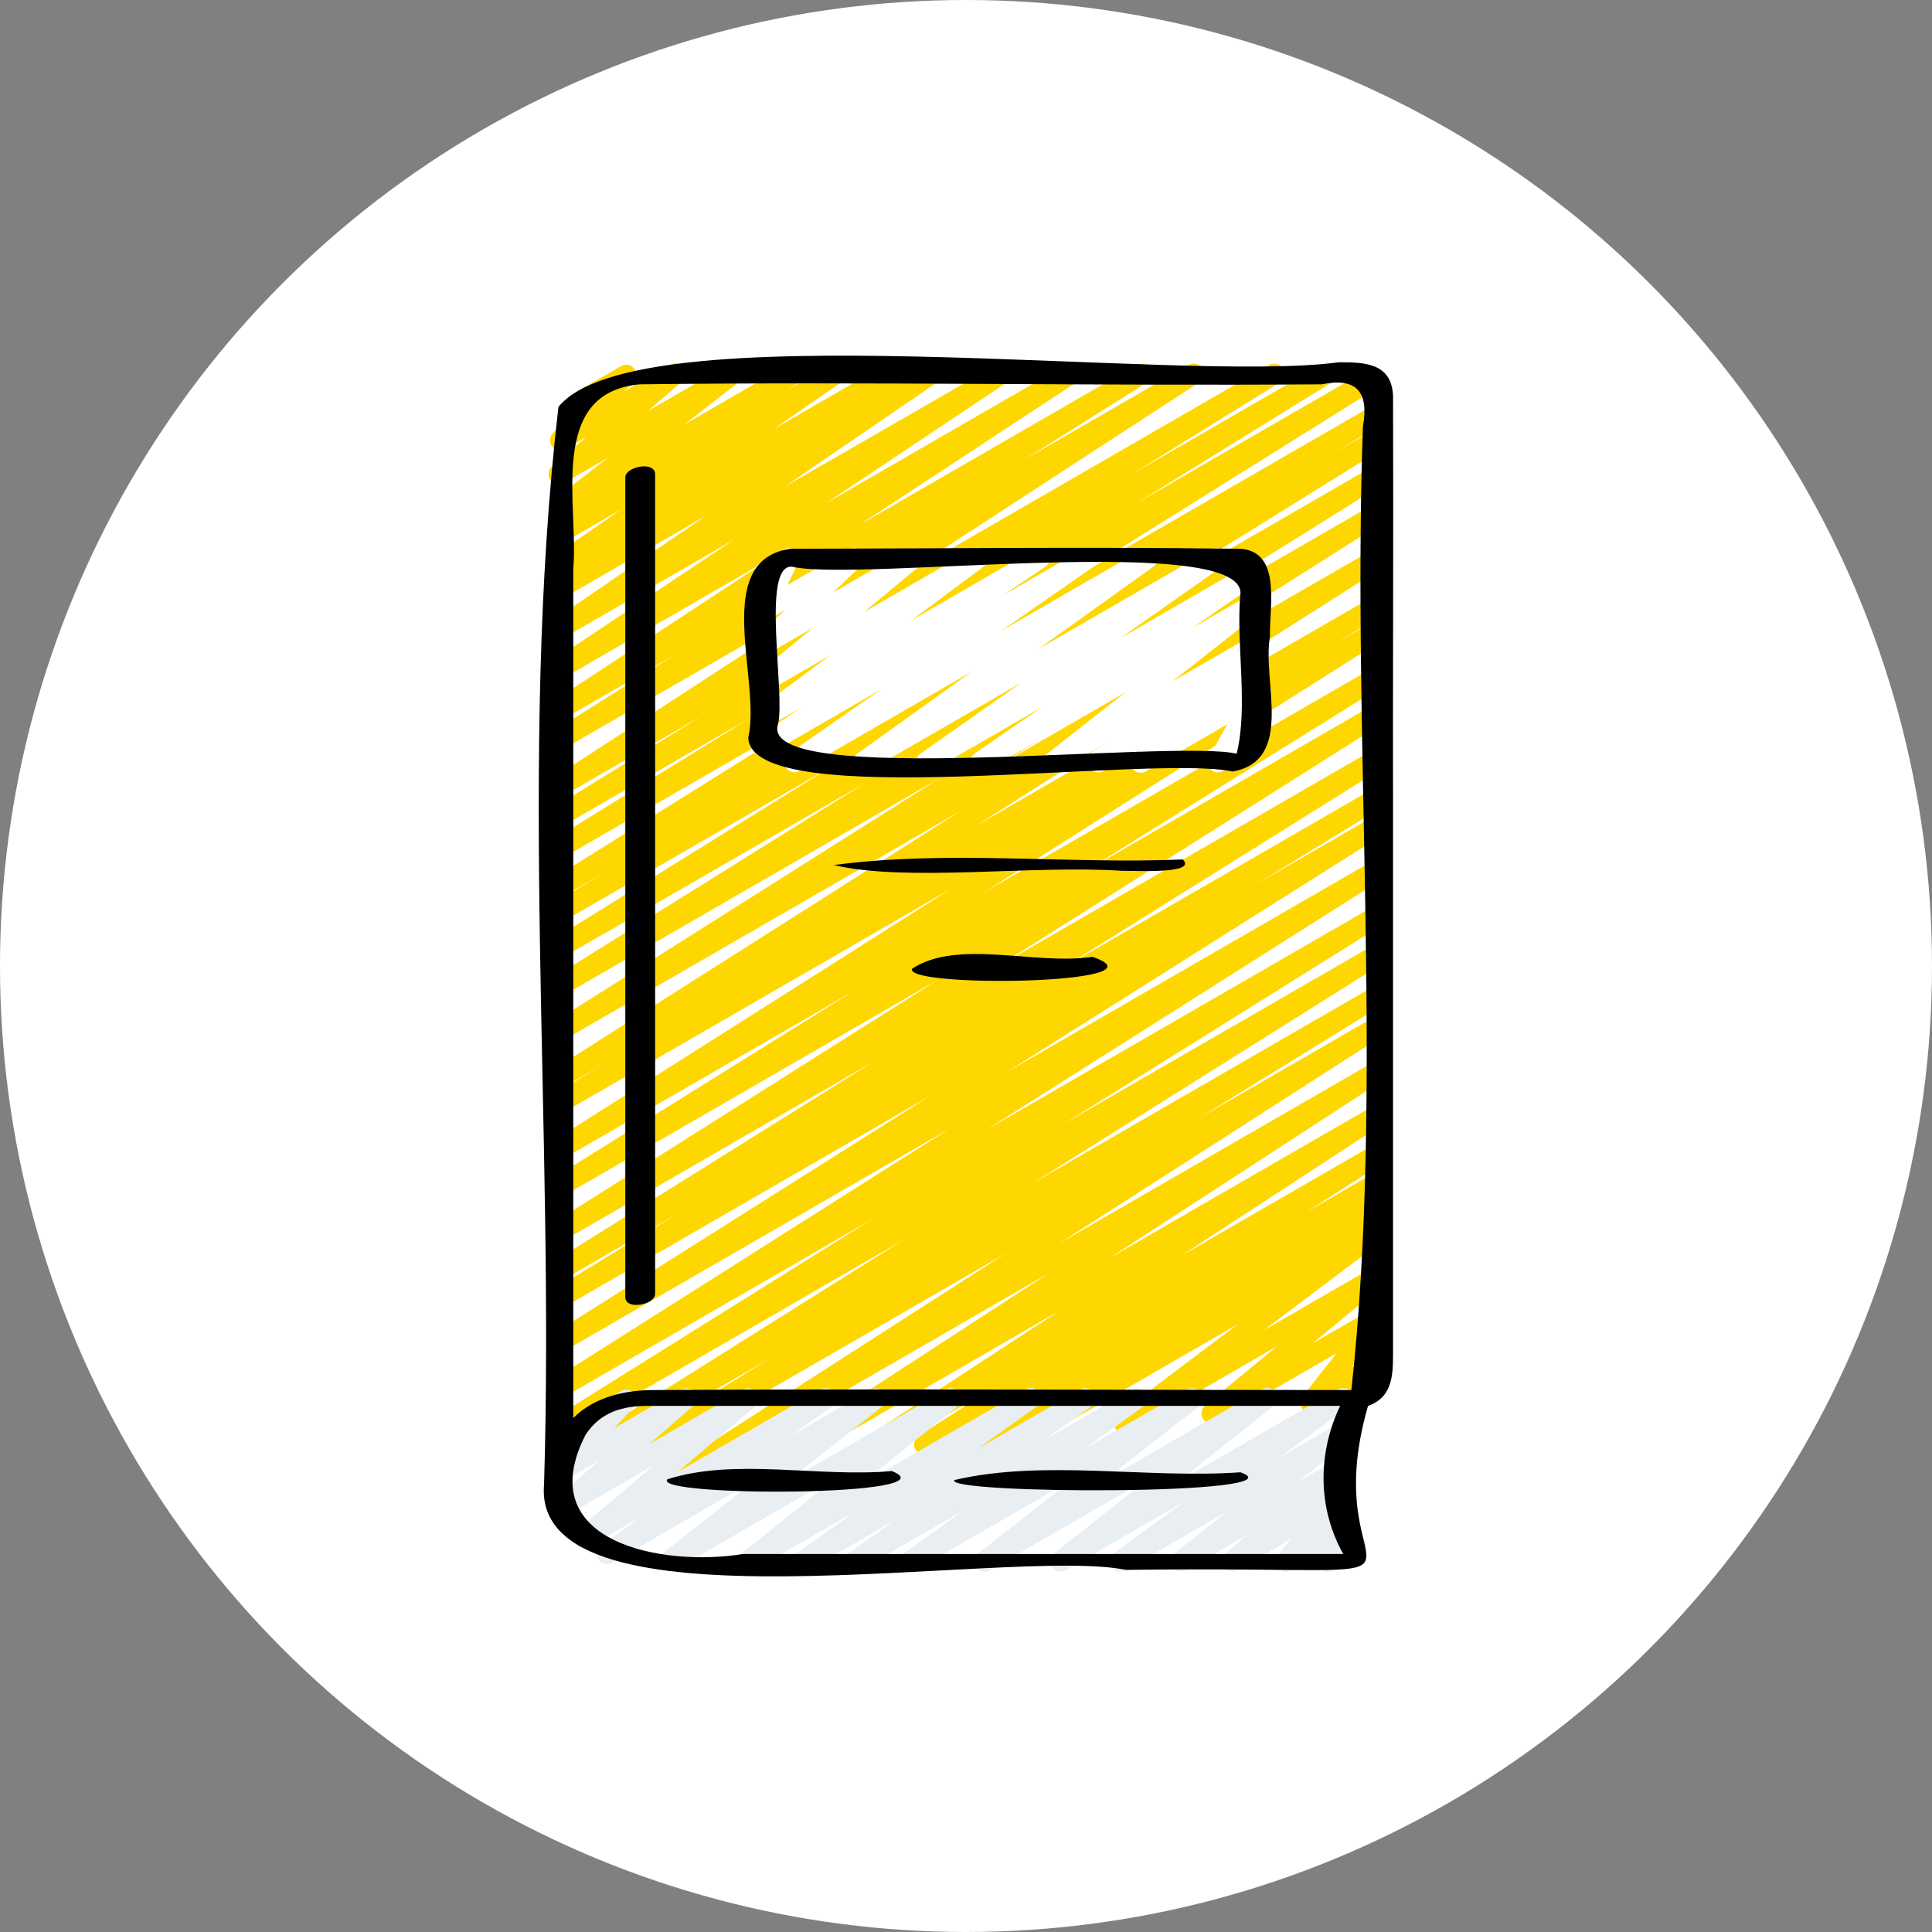
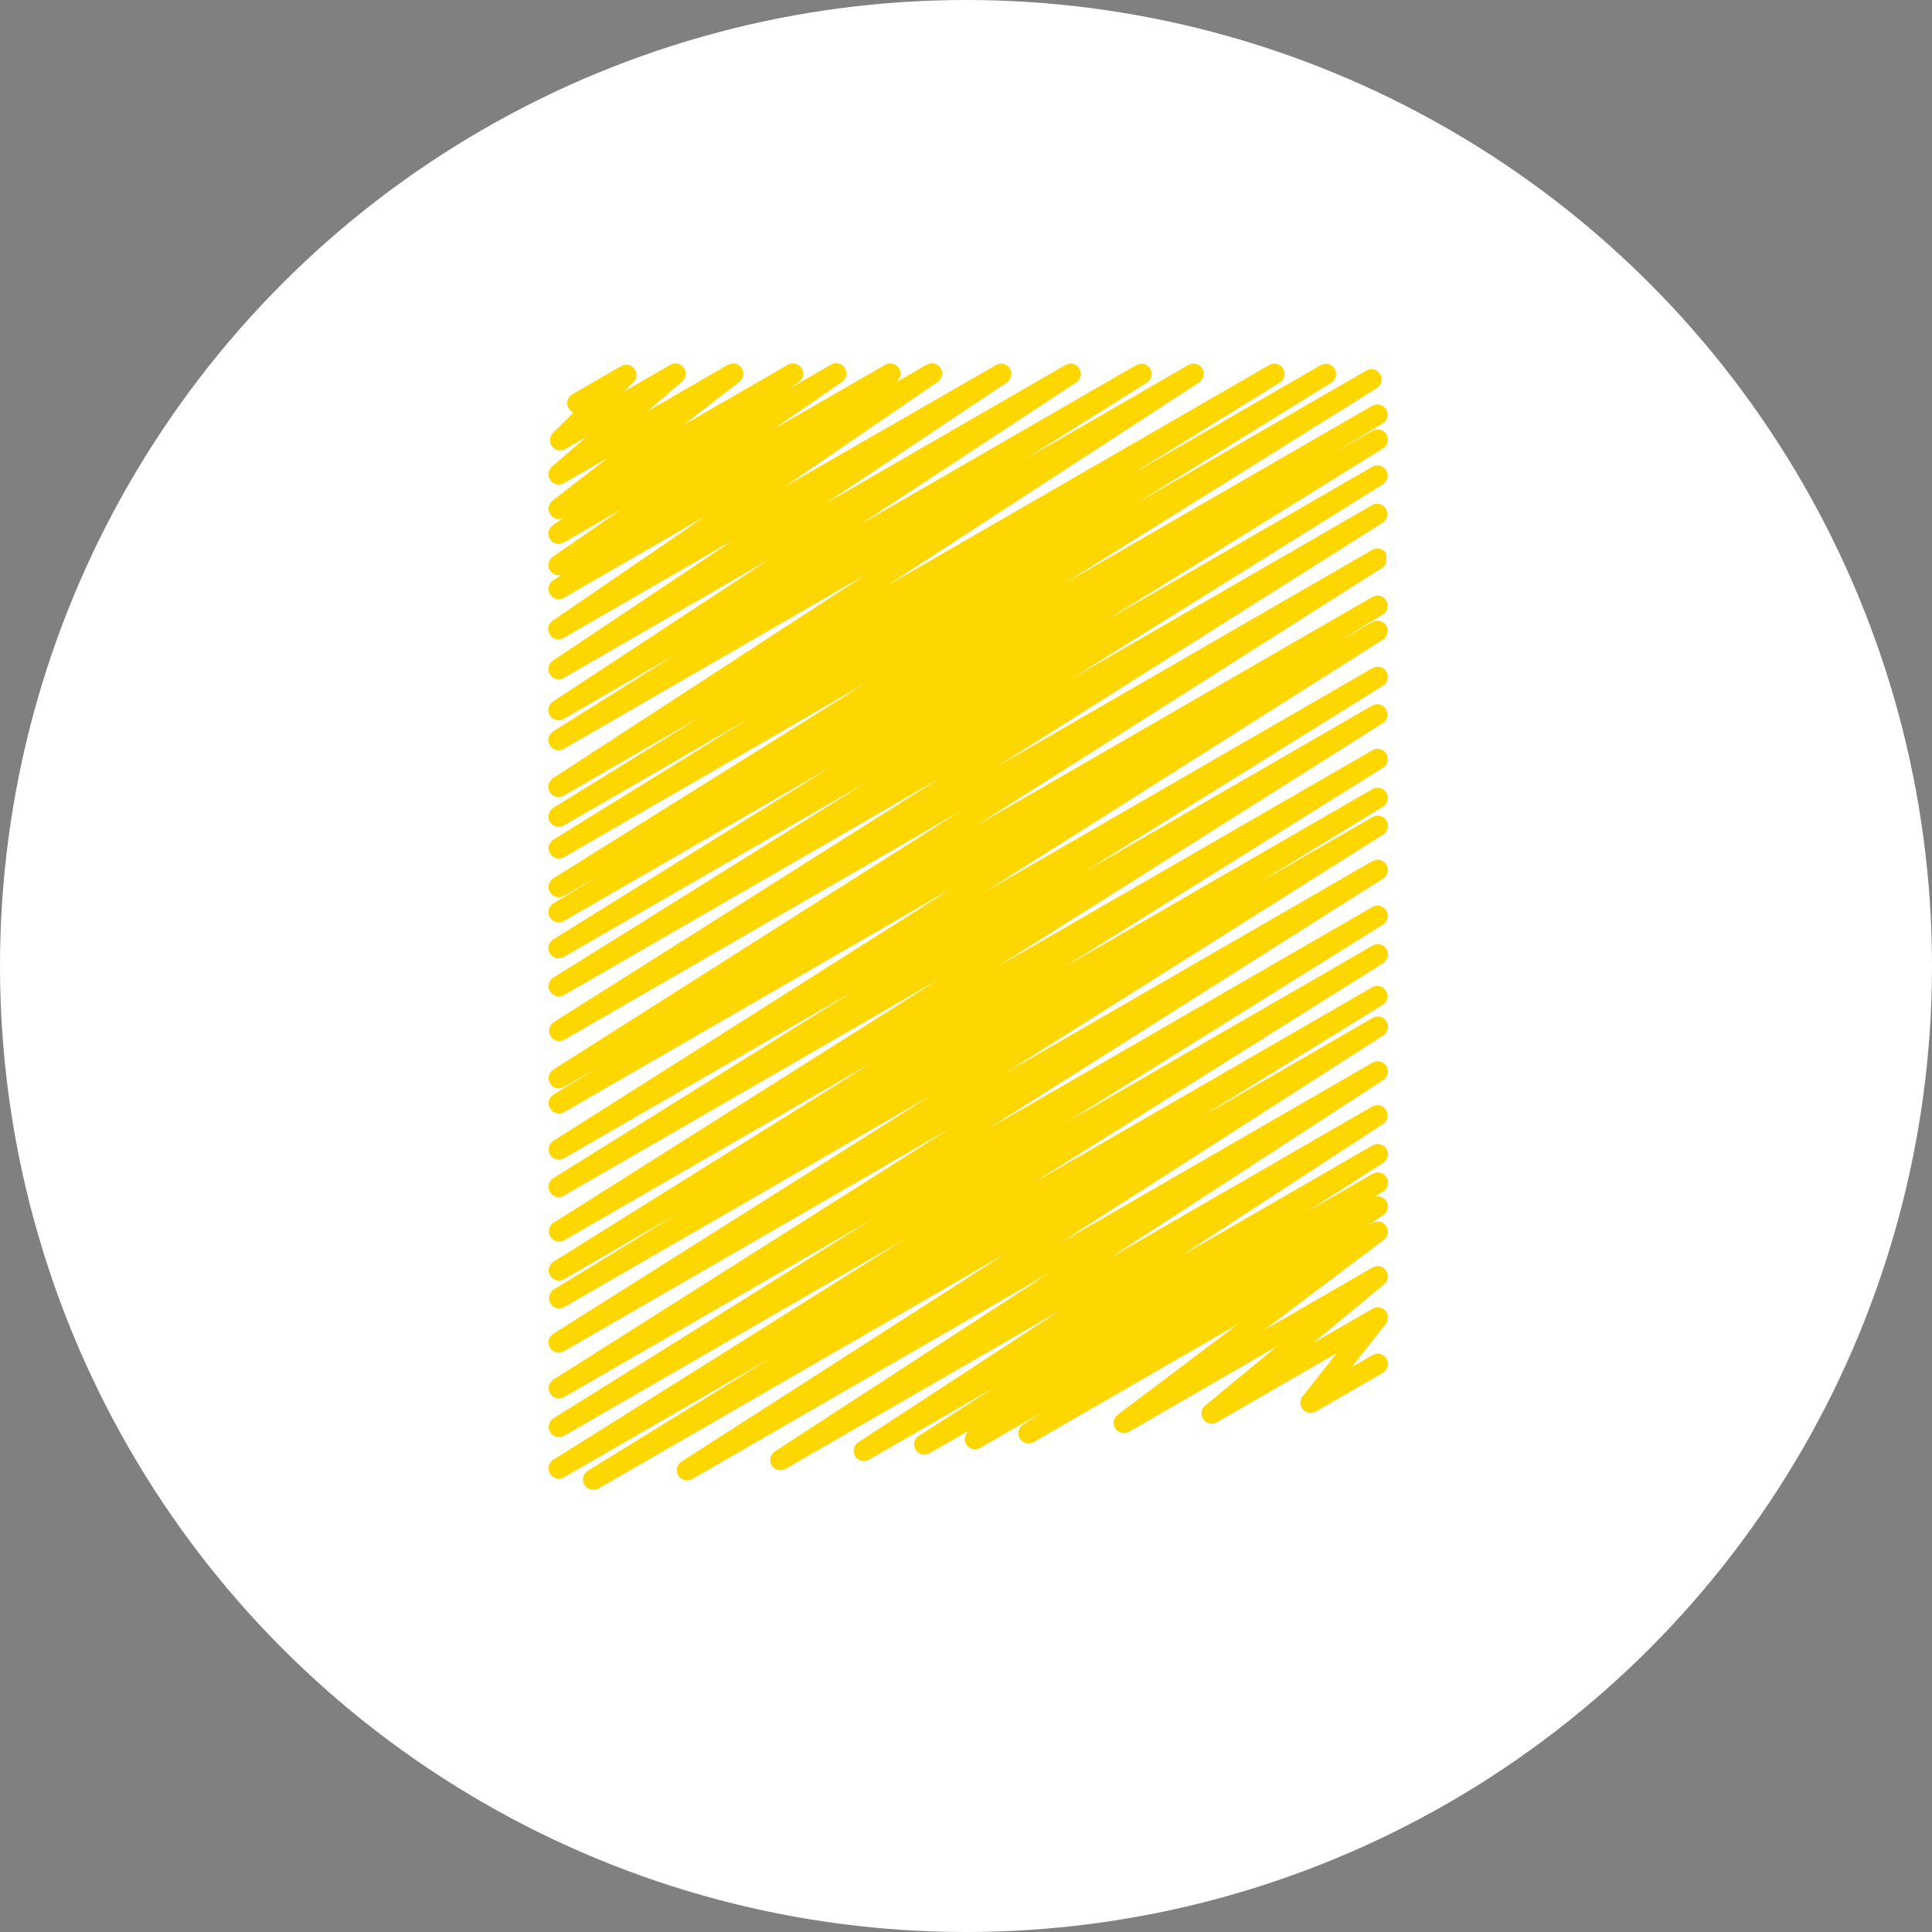
<svg xmlns="http://www.w3.org/2000/svg" width="80" height="80" viewBox="0 0 80 80" fill="none">
  <rect x="0" y="0" width="80" height="80" fill="#808080" stroke="none" />
  <circle cx="40" cy="40" r="40" fill="white" />
-   <path d="M24.566 61.685C24.473 61.685 24.383 61.655 24.309 61.599C24.235 61.544 24.182 61.466 24.156 61.377C24.131 61.288 24.136 61.193 24.169 61.107C24.203 61.02 24.264 60.948 24.342 60.899L31.955 56.205L23.356 61.169C23.26 61.227 23.144 61.245 23.035 61.217C22.926 61.19 22.832 61.121 22.774 61.024C22.716 60.928 22.698 60.812 22.725 60.703C22.753 60.594 22.822 60.5 22.918 60.442L37.448 51.318L23.356 59.454C23.26 59.51 23.146 59.525 23.038 59.497C22.93 59.469 22.838 59.4 22.781 59.305C22.723 59.21 22.706 59.096 22.732 58.987C22.758 58.879 22.825 58.786 22.919 58.727L36.107 50.489L23.356 57.85C23.26 57.906 23.146 57.922 23.038 57.895C22.93 57.867 22.838 57.798 22.781 57.703C22.724 57.607 22.706 57.494 22.731 57.386C22.756 57.277 22.823 57.184 22.917 57.124L39.34 46.722L23.356 55.949C23.26 56.008 23.144 56.025 23.035 55.998C22.926 55.971 22.832 55.902 22.774 55.806C22.715 55.709 22.698 55.594 22.725 55.484C22.752 55.375 22.821 55.281 22.918 55.223L38.567 45.346L23.355 54.129C23.259 54.179 23.147 54.19 23.043 54.161C22.939 54.131 22.849 54.062 22.794 53.969C22.738 53.876 22.721 53.765 22.745 53.659C22.768 53.553 22.832 53.46 22.922 53.399L28.152 50.2L23.355 52.97C23.259 53.025 23.145 53.041 23.037 53.013C22.93 52.985 22.837 52.916 22.78 52.821C22.723 52.726 22.705 52.612 22.731 52.503C22.757 52.395 22.824 52.302 22.918 52.243L36.17 43.962L23.355 51.361C23.259 51.412 23.147 51.425 23.042 51.396C22.937 51.367 22.847 51.299 22.791 51.206C22.734 51.113 22.716 51.002 22.739 50.895C22.762 50.789 22.825 50.696 22.915 50.635L38.884 40.542L23.354 49.508C23.257 49.566 23.142 49.583 23.032 49.556C22.923 49.528 22.829 49.459 22.771 49.362C22.713 49.266 22.696 49.15 22.723 49.041C22.751 48.931 22.82 48.837 22.917 48.779L35.304 41.063L23.354 47.963C23.258 48.018 23.144 48.033 23.037 48.005C22.93 47.978 22.838 47.909 22.78 47.815C22.723 47.72 22.705 47.607 22.73 47.499C22.755 47.391 22.821 47.297 22.914 47.238L39.42 36.778L23.353 46.054C23.256 46.109 23.142 46.124 23.034 46.095C22.927 46.067 22.835 45.997 22.778 45.902C22.721 45.806 22.704 45.692 22.731 45.584C22.757 45.476 22.825 45.382 22.92 45.324L24.884 44.129L23.352 45.014C23.256 45.068 23.142 45.084 23.035 45.056C22.928 45.028 22.836 44.96 22.779 44.865C22.721 44.77 22.703 44.657 22.728 44.549C22.753 44.441 22.819 44.348 22.912 44.288L39.795 33.568L23.352 43.062C23.256 43.109 23.146 43.119 23.044 43.089C22.941 43.059 22.853 42.992 22.798 42.901C22.743 42.809 22.724 42.7 22.745 42.596C22.766 42.491 22.826 42.398 22.912 42.335L38.914 32.221L23.351 41.206C23.255 41.261 23.14 41.277 23.033 41.249C22.925 41.221 22.833 41.152 22.776 41.057C22.718 40.962 22.701 40.847 22.727 40.739C22.753 40.631 22.82 40.538 22.914 40.479L35.842 32.41L23.35 39.621C23.254 39.679 23.138 39.696 23.029 39.669C22.92 39.642 22.826 39.572 22.768 39.475C22.71 39.379 22.693 39.263 22.721 39.154C22.748 39.045 22.818 38.951 22.914 38.893L34.436 31.735L23.35 38.136C23.253 38.194 23.138 38.21 23.029 38.183C22.92 38.155 22.826 38.085 22.769 37.988C22.712 37.891 22.695 37.776 22.723 37.666C22.751 37.557 22.821 37.464 22.918 37.407L24.907 36.197L23.35 37.095C23.254 37.151 23.14 37.166 23.032 37.138C22.924 37.111 22.832 37.041 22.775 36.946C22.717 36.851 22.7 36.737 22.726 36.629C22.752 36.521 22.819 36.427 22.913 36.368L35.938 28.229L23.35 35.496C23.254 35.55 23.14 35.564 23.033 35.536C22.926 35.508 22.835 35.439 22.778 35.344C22.721 35.249 22.704 35.135 22.729 35.028C22.755 34.92 22.822 34.827 22.915 34.767L31.046 29.735L23.35 34.178C23.254 34.236 23.138 34.253 23.029 34.225C22.92 34.198 22.826 34.128 22.768 34.032C22.71 33.935 22.693 33.82 22.721 33.711C22.748 33.601 22.818 33.508 22.914 33.45L29.082 29.631L23.35 32.94C23.254 32.998 23.139 33.017 23.03 32.991C22.92 32.965 22.826 32.896 22.767 32.8C22.708 32.704 22.69 32.589 22.716 32.479C22.742 32.37 22.811 32.276 22.907 32.217L35.87 23.778L23.349 31.006C23.302 31.035 23.249 31.055 23.194 31.063C23.139 31.071 23.082 31.069 23.028 31.055C22.974 31.042 22.923 31.018 22.878 30.985C22.834 30.952 22.796 30.91 22.767 30.863C22.738 30.815 22.719 30.762 22.711 30.707C22.702 30.652 22.705 30.596 22.718 30.542C22.732 30.488 22.755 30.437 22.788 30.392C22.822 30.347 22.863 30.309 22.911 30.28L27.986 27.089L23.349 29.765C23.253 29.822 23.139 29.84 23.03 29.813C22.922 29.787 22.828 29.719 22.77 29.624C22.711 29.529 22.692 29.415 22.717 29.306C22.742 29.197 22.809 29.103 22.903 29.043L31.859 23.155L23.349 28.069C23.253 28.125 23.139 28.142 23.031 28.116C22.924 28.09 22.83 28.022 22.772 27.928C22.713 27.834 22.694 27.72 22.718 27.612C22.742 27.503 22.808 27.409 22.901 27.348L30.406 22.335L23.349 26.41C23.302 26.439 23.249 26.459 23.194 26.469C23.139 26.478 23.083 26.477 23.029 26.464C22.975 26.452 22.923 26.429 22.878 26.397C22.833 26.365 22.794 26.324 22.764 26.277C22.735 26.23 22.715 26.177 22.705 26.122C22.696 26.068 22.697 26.012 22.71 25.957C22.722 25.903 22.745 25.852 22.777 25.806C22.809 25.761 22.85 25.722 22.897 25.693L29.212 21.368L23.349 24.753C23.253 24.809 23.139 24.825 23.032 24.798C22.924 24.771 22.832 24.703 22.774 24.608C22.716 24.514 22.697 24.401 22.721 24.293C22.746 24.185 22.812 24.09 22.905 24.03L23.249 23.805C23.153 23.832 23.05 23.824 22.959 23.782C22.868 23.74 22.794 23.667 22.752 23.576C22.709 23.485 22.7 23.383 22.727 23.286C22.753 23.189 22.812 23.105 22.895 23.048L25.741 21.081L23.348 22.463C23.253 22.518 23.14 22.534 23.033 22.508C22.927 22.482 22.834 22.415 22.776 22.322C22.717 22.229 22.697 22.117 22.72 22.009C22.742 21.901 22.805 21.807 22.896 21.745L23.339 21.443C23.246 21.492 23.137 21.505 23.035 21.478C22.933 21.452 22.844 21.388 22.786 21.3C22.728 21.211 22.705 21.105 22.721 21C22.738 20.896 22.793 20.801 22.875 20.735L25.172 18.954L23.348 20.007C23.256 20.06 23.148 20.076 23.045 20.054C22.942 20.031 22.851 19.971 22.79 19.885C22.729 19.799 22.702 19.693 22.715 19.588C22.728 19.483 22.779 19.387 22.859 19.318L24.284 18.09L23.409 18.595C23.32 18.646 23.215 18.663 23.114 18.642C23.014 18.622 22.924 18.565 22.862 18.484C22.799 18.402 22.769 18.3 22.776 18.198C22.782 18.096 22.826 17.999 22.899 17.926L23.753 17.082C23.68 17.052 23.616 17.002 23.569 16.938C23.523 16.873 23.495 16.797 23.49 16.718C23.485 16.639 23.502 16.559 23.54 16.489C23.578 16.419 23.634 16.362 23.703 16.323L25.72 15.158C25.809 15.107 25.913 15.091 26.014 15.111C26.115 15.132 26.205 15.188 26.267 15.27C26.329 15.351 26.36 15.453 26.353 15.555C26.346 15.658 26.302 15.754 26.23 15.827L25.84 16.212L27.76 15.104C27.851 15.051 27.959 15.034 28.062 15.057C28.165 15.08 28.256 15.14 28.317 15.226C28.379 15.312 28.405 15.418 28.393 15.523C28.38 15.628 28.328 15.724 28.248 15.793L26.823 17.022L30.145 15.104C30.238 15.05 30.348 15.033 30.453 15.057C30.558 15.081 30.649 15.144 30.709 15.234C30.833 15.42 30.794 15.67 30.618 15.806L28.32 17.588L32.623 15.104C32.718 15.049 32.831 15.033 32.938 15.059C33.044 15.085 33.137 15.152 33.195 15.245C33.254 15.338 33.274 15.45 33.251 15.558C33.229 15.665 33.165 15.76 33.074 15.822L32.636 16.121L34.397 15.105C34.492 15.045 34.607 15.025 34.717 15.049C34.827 15.074 34.922 15.141 34.982 15.236C35.042 15.331 35.062 15.446 35.037 15.556C35.013 15.665 34.946 15.761 34.85 15.821L32.003 17.788L36.652 15.105C36.748 15.049 36.862 15.033 36.969 15.06C37.076 15.087 37.169 15.155 37.227 15.249C37.285 15.344 37.304 15.457 37.279 15.565C37.255 15.673 37.189 15.768 37.096 15.828L36.973 15.908L38.364 15.106C38.411 15.076 38.463 15.056 38.518 15.046C38.573 15.037 38.629 15.039 38.683 15.051C38.738 15.063 38.789 15.086 38.834 15.118C38.88 15.15 38.918 15.191 38.948 15.238C38.978 15.286 38.998 15.338 39.007 15.393C39.016 15.448 39.015 15.504 39.002 15.558C38.99 15.612 38.967 15.664 38.935 15.709C38.903 15.754 38.862 15.793 38.815 15.823L32.499 20.147L41.24 15.117C41.335 15.06 41.449 15.043 41.557 15.069C41.665 15.095 41.758 15.163 41.816 15.257C41.875 15.352 41.895 15.465 41.87 15.573C41.846 15.682 41.781 15.777 41.688 15.837L34.184 20.85L44.112 15.117C44.208 15.059 44.322 15.042 44.431 15.068C44.539 15.095 44.633 15.163 44.691 15.258C44.75 15.353 44.769 15.467 44.743 15.576C44.718 15.684 44.652 15.779 44.558 15.839L35.6 21.727L47.051 15.117C47.147 15.06 47.261 15.044 47.369 15.072C47.477 15.1 47.569 15.169 47.626 15.265C47.684 15.36 47.702 15.474 47.676 15.582C47.651 15.69 47.584 15.784 47.489 15.843L42.413 19.035L49.2 15.117C49.296 15.059 49.411 15.04 49.521 15.066C49.63 15.093 49.725 15.161 49.784 15.257C49.843 15.353 49.861 15.468 49.835 15.578C49.809 15.687 49.74 15.782 49.644 15.841L36.678 24.281L52.55 15.117C52.597 15.088 52.65 15.069 52.706 15.061C52.761 15.053 52.817 15.056 52.871 15.069C52.925 15.083 52.976 15.107 53.021 15.14C53.065 15.173 53.103 15.215 53.132 15.263C53.16 15.31 53.179 15.363 53.188 15.418C53.196 15.474 53.193 15.53 53.179 15.584C53.166 15.638 53.142 15.689 53.108 15.733C53.075 15.778 53.034 15.816 52.986 15.845L46.828 19.657L54.691 15.117C54.788 15.062 54.902 15.048 55.009 15.076C55.115 15.105 55.207 15.174 55.264 15.268C55.321 15.364 55.338 15.477 55.312 15.585C55.287 15.692 55.22 15.786 55.127 15.845L47.008 20.869L56.568 15.349C56.615 15.32 56.668 15.301 56.724 15.293C56.779 15.285 56.835 15.288 56.889 15.301C56.943 15.315 56.994 15.339 57.039 15.372C57.083 15.405 57.121 15.447 57.15 15.494C57.179 15.542 57.198 15.595 57.206 15.65C57.214 15.705 57.211 15.761 57.198 15.815C57.184 15.869 57.16 15.92 57.127 15.965C57.094 16.01 57.053 16.048 57.005 16.076L43.98 24.215L56.825 16.8C56.922 16.745 57.036 16.73 57.144 16.759C57.251 16.787 57.343 16.857 57.4 16.952C57.457 17.048 57.474 17.162 57.447 17.27C57.42 17.378 57.352 17.472 57.258 17.53L55.268 18.74L56.825 17.841C56.921 17.784 57.037 17.767 57.146 17.794C57.255 17.821 57.349 17.891 57.407 17.987C57.465 18.084 57.482 18.2 57.455 18.309C57.427 18.418 57.358 18.512 57.261 18.57L45.726 25.734L56.825 19.326C56.921 19.271 57.035 19.255 57.143 19.283C57.251 19.311 57.343 19.38 57.401 19.476C57.458 19.571 57.475 19.685 57.449 19.793C57.423 19.901 57.356 19.995 57.262 20.054L44.345 28.115L56.825 20.91C56.921 20.859 57.033 20.846 57.138 20.875C57.242 20.904 57.332 20.972 57.389 21.065C57.445 21.158 57.464 21.269 57.44 21.375C57.417 21.482 57.354 21.575 57.264 21.636L41.263 31.751L56.826 22.766C56.922 22.711 57.035 22.696 57.143 22.724C57.25 22.751 57.342 22.82 57.399 22.914C57.456 23.009 57.475 23.122 57.45 23.23C57.425 23.338 57.358 23.432 57.265 23.491L40.383 34.212L56.826 24.718C56.922 24.663 57.037 24.648 57.144 24.676C57.252 24.705 57.344 24.774 57.401 24.87C57.458 24.965 57.474 25.08 57.448 25.188C57.421 25.296 57.353 25.389 57.258 25.447L55.295 26.642L56.827 25.758C56.923 25.703 57.036 25.688 57.144 25.716C57.251 25.743 57.343 25.812 57.4 25.907C57.457 26.001 57.475 26.114 57.45 26.222C57.425 26.33 57.359 26.424 57.266 26.483L40.76 36.943L56.827 27.667C56.875 27.639 56.928 27.62 56.983 27.611C57.038 27.603 57.095 27.606 57.149 27.619C57.203 27.633 57.254 27.657 57.299 27.69C57.343 27.723 57.381 27.765 57.41 27.813C57.439 27.861 57.458 27.914 57.466 27.969C57.474 28.024 57.471 28.08 57.458 28.134C57.444 28.188 57.42 28.239 57.387 28.284C57.354 28.329 57.312 28.367 57.264 28.395L44.877 36.112L56.827 29.212C56.923 29.161 57.035 29.148 57.14 29.177C57.245 29.206 57.335 29.274 57.391 29.367C57.447 29.46 57.466 29.571 57.443 29.677C57.42 29.784 57.357 29.877 57.267 29.938L41.298 40.031L56.828 31.065C56.925 31.01 57.039 30.994 57.147 31.022C57.254 31.05 57.347 31.119 57.404 31.214C57.461 31.309 57.479 31.423 57.453 31.532C57.427 31.64 57.359 31.733 57.265 31.792L44.014 40.073L56.829 32.674C56.925 32.617 57.041 32.602 57.149 32.63C57.257 32.658 57.349 32.728 57.406 32.824C57.525 33.024 57.461 33.282 57.263 33.404L52.032 36.603L56.829 33.833C56.925 33.775 57.041 33.758 57.15 33.785C57.259 33.812 57.353 33.881 57.412 33.977C57.47 34.073 57.487 34.189 57.46 34.298C57.433 34.407 57.364 34.501 57.268 34.56L41.618 44.436L56.83 35.654C56.926 35.597 57.04 35.581 57.148 35.609C57.256 35.637 57.348 35.706 57.405 35.801C57.463 35.896 57.48 36.01 57.455 36.118C57.43 36.226 57.363 36.32 57.27 36.38L40.847 46.782L56.83 37.554C56.926 37.499 57.041 37.483 57.148 37.511C57.256 37.539 57.348 37.608 57.406 37.703C57.463 37.799 57.48 37.913 57.455 38.021C57.429 38.129 57.361 38.223 57.267 38.282L44.079 46.52L56.83 39.158C56.926 39.1 57.042 39.083 57.151 39.11C57.26 39.137 57.354 39.206 57.413 39.303C57.471 39.399 57.488 39.515 57.461 39.624C57.434 39.733 57.364 39.827 57.268 39.885L42.738 49.01L56.83 40.873C56.926 40.822 57.038 40.811 57.143 40.84C57.248 40.87 57.337 40.938 57.393 41.032C57.449 41.125 57.466 41.236 57.443 41.342C57.419 41.448 57.355 41.541 57.265 41.602L49.64 46.305L56.831 42.154C56.927 42.095 57.042 42.077 57.152 42.103C57.261 42.13 57.356 42.199 57.414 42.295C57.473 42.391 57.491 42.507 57.464 42.616C57.438 42.725 57.369 42.82 57.273 42.878L43.851 51.495L56.832 44C56.927 43.944 57.041 43.928 57.149 43.956C57.256 43.983 57.349 44.051 57.407 44.145C57.465 44.239 57.483 44.353 57.459 44.461C57.434 44.569 57.368 44.663 57.276 44.723L45.926 52.107L56.833 45.81C56.928 45.759 57.039 45.746 57.144 45.775C57.249 45.803 57.339 45.87 57.395 45.962C57.452 46.055 57.472 46.165 57.45 46.271C57.428 46.377 57.366 46.471 57.277 46.533L48.883 52.017L56.833 47.428C56.928 47.371 57.043 47.355 57.151 47.382C57.259 47.41 57.352 47.478 57.409 47.573C57.467 47.668 57.486 47.782 57.46 47.891C57.435 47.999 57.368 48.093 57.274 48.152L54.092 50.189L56.833 48.607C56.88 48.578 56.933 48.559 56.988 48.551C57.043 48.542 57.099 48.545 57.154 48.558C57.208 48.571 57.259 48.595 57.304 48.628C57.349 48.661 57.387 48.702 57.416 48.75C57.444 48.797 57.464 48.85 57.472 48.905C57.481 48.961 57.478 49.017 57.465 49.071C57.452 49.125 57.428 49.176 57.395 49.221C57.362 49.266 57.321 49.304 57.273 49.333L56.923 49.555C57.021 49.525 57.127 49.532 57.22 49.574C57.314 49.615 57.389 49.69 57.432 49.783C57.475 49.876 57.483 49.981 57.455 50.08C57.426 50.178 57.362 50.263 57.276 50.318L56.463 50.846L56.833 50.633C56.927 50.579 57.037 50.563 57.142 50.588C57.247 50.613 57.339 50.677 57.398 50.767C57.458 50.857 57.481 50.966 57.463 51.072C57.445 51.178 57.387 51.274 57.301 51.339L52.334 55.082L56.833 52.484C56.925 52.43 57.034 52.413 57.138 52.436C57.242 52.459 57.333 52.521 57.393 52.608C57.454 52.696 57.48 52.803 57.465 52.908C57.451 53.014 57.397 53.11 57.315 53.178L54.358 55.622L56.833 54.193C56.919 54.142 57.019 54.123 57.117 54.139C57.215 54.155 57.304 54.205 57.369 54.28C57.434 54.355 57.47 54.45 57.472 54.549C57.474 54.648 57.441 54.745 57.379 54.822L55.97 56.61L56.834 56.112C56.882 56.084 56.936 56.066 56.991 56.058C57.046 56.051 57.102 56.054 57.156 56.069C57.21 56.083 57.261 56.108 57.305 56.142C57.349 56.176 57.386 56.219 57.414 56.267C57.442 56.316 57.46 56.369 57.468 56.424C57.475 56.48 57.471 56.536 57.457 56.59C57.442 56.644 57.417 56.694 57.383 56.738C57.349 56.782 57.307 56.819 57.258 56.847L54.484 58.449C54.398 58.498 54.298 58.517 54.201 58.5C54.104 58.484 54.016 58.434 53.951 58.36C53.886 58.285 53.85 58.191 53.847 58.092C53.845 57.993 53.877 57.897 53.938 57.82L55.347 56.032L50.392 58.891C50.3 58.947 50.191 58.965 50.086 58.943C49.98 58.92 49.888 58.858 49.826 58.77C49.765 58.682 49.74 58.573 49.755 58.467C49.771 58.361 49.826 58.264 49.91 58.197L52.866 55.754L46.749 59.286C46.656 59.34 46.546 59.355 46.441 59.331C46.336 59.306 46.244 59.242 46.185 59.152C46.125 59.062 46.102 58.953 46.12 58.847C46.138 58.741 46.196 58.645 46.282 58.58L51.25 54.835L42.803 59.712C42.708 59.768 42.594 59.784 42.487 59.757C42.379 59.73 42.287 59.662 42.229 59.567C42.171 59.473 42.152 59.359 42.176 59.251C42.201 59.143 42.267 59.049 42.36 58.989L43.167 58.465L40.592 59.951C40.544 59.98 40.492 59.999 40.437 60.008C40.381 60.016 40.325 60.014 40.271 60.001C40.217 59.987 40.166 59.964 40.121 59.931C40.076 59.898 40.038 59.856 40.009 59.809C39.98 59.761 39.961 59.708 39.952 59.653C39.944 59.598 39.946 59.542 39.96 59.488C39.973 59.434 39.997 59.383 40.03 59.338C40.062 59.293 40.104 59.255 40.152 59.226L40.299 59.132L38.487 60.178C38.391 60.234 38.276 60.25 38.169 60.223C38.061 60.196 37.968 60.127 37.91 60.032C37.852 59.937 37.834 59.823 37.859 59.715C37.884 59.607 37.951 59.513 38.045 59.453L41.228 57.416L35.973 60.449C35.878 60.501 35.766 60.513 35.661 60.485C35.557 60.457 35.467 60.39 35.41 60.297C35.353 60.205 35.334 60.095 35.356 59.988C35.378 59.882 35.44 59.789 35.529 59.726L43.913 54.249L32.529 60.822C32.433 60.878 32.319 60.894 32.212 60.867C32.104 60.84 32.012 60.772 31.954 60.677C31.896 60.583 31.877 60.469 31.902 60.361C31.926 60.253 31.992 60.159 32.085 60.099L43.435 52.715L28.672 61.239C28.576 61.297 28.46 61.315 28.351 61.289C28.241 61.262 28.147 61.193 28.088 61.097C28.03 61.001 28.012 60.886 28.038 60.776C28.065 60.667 28.134 60.572 28.23 60.514L41.661 51.891L24.784 61.635C24.719 61.672 24.646 61.692 24.571 61.692L24.566 61.685Z" fill="#FED700" />
-   <path d="M37.691 65.075C37.601 65.076 37.514 65.047 37.441 64.994C37.368 64.941 37.314 64.867 37.286 64.781C37.259 64.695 37.259 64.603 37.287 64.518C37.316 64.432 37.37 64.358 37.444 64.306L39.91 62.534L35.607 65.018C35.513 65.072 35.401 65.088 35.295 65.062C35.189 65.037 35.097 64.971 35.038 64.879C34.979 64.787 34.958 64.676 34.979 64.569C35 64.462 35.061 64.367 35.15 64.304L37.15 62.89L33.464 65.018C33.369 65.071 33.258 65.086 33.153 65.06C33.048 65.034 32.957 64.969 32.898 64.878C32.84 64.787 32.818 64.677 32.838 64.571C32.858 64.464 32.917 64.37 33.005 64.306L35.386 62.6L31.197 65.018C31.105 65.07 30.996 65.086 30.892 65.062C30.789 65.038 30.698 64.976 30.638 64.888C30.578 64.8 30.553 64.693 30.568 64.588C30.583 64.483 30.637 64.387 30.719 64.32L34.799 61.044L27.916 65.018C27.824 65.072 27.714 65.088 27.61 65.064C27.506 65.04 27.415 64.977 27.354 64.889C27.294 64.8 27.27 64.692 27.286 64.586C27.302 64.481 27.358 64.385 27.441 64.318L31.36 61.233L25.332 64.714C25.237 64.768 25.126 64.783 25.02 64.757C24.915 64.731 24.823 64.666 24.764 64.575C24.706 64.483 24.684 64.373 24.704 64.266C24.725 64.159 24.785 64.064 24.873 64.001L26.591 62.781L24.374 64.06C24.283 64.111 24.175 64.126 24.073 64.103C23.971 64.079 23.881 64.019 23.821 63.933C23.76 63.847 23.734 63.742 23.746 63.638C23.759 63.534 23.809 63.438 23.888 63.369L27.102 60.652L23.535 62.71C23.444 62.763 23.336 62.781 23.233 62.758C23.13 62.736 23.039 62.676 22.978 62.59C22.916 62.504 22.89 62.398 22.902 62.294C22.914 62.189 22.965 62.092 23.044 62.023L24.83 60.466L23.377 61.303C23.289 61.354 23.186 61.372 23.086 61.353C22.986 61.334 22.896 61.28 22.832 61.2C22.769 61.121 22.736 61.021 22.741 60.919C22.745 60.818 22.785 60.721 22.855 60.647L23.873 59.559C23.784 59.549 23.701 59.511 23.634 59.451C23.568 59.391 23.523 59.311 23.504 59.224C23.486 59.136 23.496 59.045 23.532 58.964C23.569 58.882 23.63 58.814 23.707 58.769L25.73 57.601C25.819 57.55 25.922 57.532 26.022 57.551C26.122 57.57 26.212 57.624 26.275 57.704C26.338 57.783 26.371 57.883 26.367 57.985C26.363 58.087 26.323 58.183 26.253 58.258L25.426 59.141L28.19 57.546C28.281 57.493 28.389 57.476 28.492 57.498C28.595 57.52 28.686 57.58 28.747 57.666C28.808 57.752 28.835 57.858 28.823 57.962C28.811 58.067 28.76 58.163 28.681 58.233L26.895 59.79L30.785 57.545C30.877 57.492 30.985 57.474 31.089 57.497C31.192 57.52 31.284 57.581 31.345 57.668C31.406 57.755 31.432 57.861 31.419 57.967C31.405 58.072 31.352 58.168 31.271 58.236L28.059 60.953L33.964 57.543C34.01 57.513 34.063 57.492 34.117 57.483C34.172 57.473 34.228 57.474 34.283 57.486C34.337 57.497 34.389 57.52 34.434 57.551C34.48 57.583 34.519 57.624 34.549 57.67C34.579 57.717 34.6 57.77 34.61 57.824C34.62 57.879 34.618 57.935 34.607 57.99C34.595 58.044 34.572 58.096 34.541 58.141C34.509 58.187 34.468 58.226 34.422 58.256L32.703 59.478L36.055 57.542C36.148 57.489 36.258 57.473 36.362 57.497C36.466 57.521 36.557 57.584 36.617 57.672C36.677 57.761 36.702 57.869 36.686 57.974C36.67 58.08 36.614 58.176 36.531 58.242L32.611 61.329L39.17 57.541C39.263 57.486 39.373 57.467 39.479 57.49C39.584 57.513 39.677 57.576 39.738 57.665C39.8 57.754 39.824 57.863 39.807 57.97C39.791 58.077 39.734 58.173 39.648 58.239L35.567 61.515L42.454 57.54C42.548 57.479 42.663 57.458 42.773 57.482C42.882 57.505 42.978 57.572 43.039 57.666C43.1 57.761 43.121 57.875 43.097 57.985C43.074 58.095 43.007 58.191 42.913 58.252L40.531 59.958L44.721 57.539C44.816 57.484 44.928 57.468 45.033 57.494C45.139 57.52 45.231 57.586 45.29 57.678C45.349 57.769 45.37 57.88 45.35 57.987C45.329 58.094 45.267 58.19 45.178 58.253L43.181 59.666L46.865 57.538C46.96 57.483 47.072 57.467 47.178 57.493C47.283 57.518 47.376 57.583 47.435 57.675C47.494 57.766 47.516 57.877 47.495 57.984C47.475 58.091 47.414 58.187 47.325 58.25L44.859 60.022L49.163 57.537C49.256 57.484 49.366 57.467 49.471 57.492C49.575 57.516 49.667 57.578 49.727 57.667C49.787 57.756 49.811 57.864 49.794 57.97C49.778 58.076 49.722 58.172 49.638 58.238L45.751 61.286L52.247 57.535C52.34 57.478 52.452 57.459 52.559 57.481C52.665 57.504 52.759 57.567 52.821 57.658C52.882 57.748 52.906 57.859 52.888 57.966C52.869 58.074 52.81 58.17 52.722 58.236L48.772 61.355L55.39 57.535C55.484 57.48 55.595 57.464 55.7 57.489C55.806 57.514 55.898 57.579 55.957 57.67C56.017 57.761 56.039 57.871 56.019 57.978C56 58.085 55.941 58.18 55.853 58.244L52.94 60.377L55.442 58.933C55.535 58.881 55.644 58.866 55.747 58.89C55.85 58.915 55.941 58.977 56.001 59.065C56.06 59.153 56.085 59.26 56.069 59.365C56.054 59.47 56 59.565 55.917 59.632L53.706 61.383L55.145 60.552C55.237 60.502 55.344 60.487 55.446 60.51C55.548 60.533 55.637 60.594 55.698 60.679C55.758 60.764 55.785 60.869 55.773 60.973C55.761 61.077 55.711 61.173 55.633 61.242L54.747 62.002L55.195 61.744C55.282 61.691 55.385 61.671 55.485 61.687C55.585 61.704 55.676 61.756 55.741 61.834C55.806 61.912 55.84 62.011 55.838 62.112C55.836 62.214 55.798 62.312 55.73 62.387L55.166 63.047L55.525 62.84C55.605 62.794 55.698 62.775 55.79 62.786C55.881 62.798 55.967 62.838 56.033 62.903C56.099 62.967 56.143 63.051 56.157 63.142C56.171 63.233 56.155 63.327 56.112 63.408L56.032 63.557C56.132 63.527 56.239 63.535 56.334 63.578C56.428 63.622 56.503 63.699 56.544 63.795C56.586 63.891 56.59 63.998 56.557 64.097C56.525 64.196 56.457 64.279 56.366 64.331L55.176 65.018C55.096 65.065 55.003 65.084 54.912 65.072C54.82 65.061 54.735 65.02 54.668 64.956C54.602 64.892 54.558 64.808 54.544 64.717C54.53 64.625 54.546 64.532 54.589 64.451L54.659 64.322L53.451 65.018C53.364 65.07 53.262 65.089 53.163 65.072C53.063 65.055 52.973 65.002 52.909 64.925C52.844 64.847 52.81 64.749 52.811 64.649C52.812 64.548 52.85 64.451 52.916 64.375L53.481 63.714L51.221 65.018C51.129 65.069 51.022 65.084 50.92 65.061C50.818 65.037 50.728 64.977 50.668 64.892C50.608 64.806 50.581 64.702 50.593 64.598C50.605 64.494 50.654 64.398 50.733 64.329L51.617 63.57L49.108 65.018C49.016 65.07 48.907 65.085 48.804 65.06C48.7 65.036 48.61 64.974 48.55 64.886C48.49 64.798 48.466 64.691 48.481 64.586C48.496 64.481 48.551 64.385 48.633 64.318L50.845 62.568L46.599 65.018C46.505 65.073 46.394 65.089 46.288 65.064C46.183 65.039 46.091 64.974 46.032 64.883C45.972 64.792 45.95 64.682 45.969 64.575C45.989 64.469 46.048 64.373 46.136 64.309L49.051 62.174L44.124 65.018C44.031 65.072 43.922 65.088 43.817 65.064C43.713 65.04 43.622 64.977 43.562 64.889C43.502 64.8 43.477 64.692 43.493 64.586C43.509 64.481 43.565 64.385 43.648 64.318L47.6 61.199L40.983 65.018C40.89 65.077 40.778 65.097 40.671 65.074C40.563 65.051 40.469 64.988 40.408 64.897C40.346 64.806 40.322 64.695 40.341 64.587C40.36 64.479 40.42 64.382 40.509 64.317L44.397 61.269L37.902 65.018C37.837 65.056 37.764 65.076 37.69 65.075H37.691Z" fill="#E8EEF2" />
-   <path d="M32.898 31.98C32.808 31.98 32.72 31.952 32.647 31.898C32.574 31.845 32.52 31.769 32.493 31.683C32.466 31.597 32.467 31.504 32.496 31.418C32.526 31.333 32.582 31.259 32.657 31.208L36.482 28.548L31.855 31.219C31.76 31.275 31.647 31.292 31.539 31.266C31.432 31.24 31.338 31.173 31.28 31.079C31.221 30.985 31.201 30.872 31.224 30.764C31.248 30.656 31.313 30.561 31.405 30.5L33.149 29.316L31.843 30.071C31.749 30.125 31.638 30.142 31.532 30.117C31.427 30.092 31.335 30.028 31.275 29.937C31.215 29.846 31.193 29.736 31.212 29.63C31.231 29.523 31.29 29.427 31.377 29.363L34.367 27.139L31.842 28.596C31.75 28.648 31.642 28.664 31.539 28.64C31.436 28.617 31.345 28.556 31.285 28.469C31.224 28.382 31.199 28.276 31.212 28.171C31.226 28.067 31.278 27.971 31.359 27.902L33.652 26.003L31.842 27.047C31.752 27.098 31.647 27.115 31.546 27.094C31.444 27.073 31.354 27.016 31.292 26.933C31.23 26.85 31.201 26.748 31.209 26.645C31.217 26.542 31.263 26.445 31.337 26.373L32.505 25.259L31.843 25.641C31.764 25.686 31.673 25.705 31.583 25.695C31.493 25.686 31.409 25.647 31.342 25.586C31.276 25.524 31.231 25.443 31.214 25.354C31.197 25.265 31.209 25.173 31.248 25.091L31.716 24.113C31.636 24.118 31.555 24.101 31.483 24.064C31.412 24.027 31.351 23.971 31.309 23.902C31.281 23.854 31.263 23.801 31.255 23.745C31.248 23.69 31.252 23.634 31.266 23.58C31.28 23.526 31.305 23.476 31.339 23.431C31.373 23.387 31.416 23.35 31.464 23.323L32.45 22.754C32.528 22.709 32.619 22.689 32.709 22.699C32.799 22.709 32.883 22.748 32.95 22.809C33.086 22.936 33.125 23.137 33.044 23.304L32.605 24.221L35.148 22.754C35.238 22.703 35.343 22.686 35.444 22.707C35.546 22.728 35.636 22.785 35.698 22.868C35.76 22.951 35.789 23.053 35.781 23.156C35.773 23.259 35.727 23.356 35.653 23.428L34.484 24.543L37.584 22.754C37.675 22.702 37.784 22.686 37.887 22.71C37.99 22.733 38.08 22.794 38.141 22.881C38.201 22.968 38.227 23.074 38.213 23.178C38.199 23.283 38.147 23.379 38.066 23.447L35.775 25.346L40.265 22.753C40.359 22.699 40.47 22.682 40.575 22.707C40.681 22.732 40.773 22.796 40.833 22.887C40.892 22.977 40.915 23.087 40.896 23.194C40.877 23.301 40.818 23.396 40.731 23.461L37.74 25.687L42.821 22.753C42.916 22.693 43.032 22.674 43.141 22.699C43.251 22.724 43.346 22.792 43.406 22.887C43.465 22.983 43.485 23.098 43.46 23.207C43.435 23.317 43.367 23.412 43.272 23.472L41.524 24.657L44.823 22.753C44.917 22.698 45.03 22.682 45.136 22.708C45.243 22.734 45.335 22.8 45.393 22.893C45.452 22.985 45.473 23.097 45.451 23.204C45.429 23.312 45.367 23.406 45.277 23.468L41.453 26.126L47.297 22.753C47.391 22.692 47.506 22.671 47.615 22.695C47.725 22.719 47.821 22.785 47.882 22.88C47.943 22.974 47.964 23.089 47.94 23.198C47.916 23.308 47.85 23.404 47.756 23.465L43 26.875L50.139 22.754C50.233 22.7 50.345 22.685 50.45 22.711C50.556 22.738 50.647 22.803 50.706 22.895C50.764 22.987 50.785 23.097 50.764 23.204C50.744 23.311 50.683 23.405 50.594 23.468L46.38 26.43L51.702 23.359C51.796 23.305 51.908 23.291 52.014 23.317C52.119 23.344 52.211 23.41 52.269 23.502C52.327 23.594 52.348 23.704 52.326 23.811C52.305 23.918 52.244 24.012 52.155 24.075L49.385 25.991L51.733 24.636C51.826 24.583 51.936 24.566 52.04 24.59C52.145 24.614 52.236 24.677 52.296 24.766C52.356 24.855 52.38 24.963 52.364 25.069C52.347 25.175 52.292 25.271 52.207 25.337L48.544 28.217L51.734 26.376C51.828 26.321 51.939 26.305 52.044 26.329C52.15 26.354 52.242 26.419 52.302 26.509C52.361 26.6 52.384 26.71 52.365 26.817C52.346 26.924 52.287 27.019 52.2 27.084L51.568 27.554L51.734 27.459C51.925 27.345 52.172 27.403 52.297 27.587C52.421 27.77 52.385 28.02 52.21 28.157L51.859 28.437C51.939 28.421 52.022 28.428 52.097 28.457C52.173 28.486 52.239 28.537 52.287 28.602C52.335 28.668 52.363 28.746 52.368 28.827C52.374 28.908 52.355 28.989 52.316 29.06L51.556 30.418L51.734 30.315C51.782 30.287 51.835 30.269 51.891 30.261C51.946 30.254 52.002 30.258 52.056 30.272C52.11 30.286 52.16 30.311 52.205 30.345C52.249 30.379 52.286 30.422 52.313 30.47C52.342 30.518 52.36 30.572 52.367 30.627C52.375 30.682 52.371 30.738 52.356 30.792C52.342 30.846 52.317 30.897 52.283 30.941C52.249 30.985 52.207 31.022 52.158 31.05L50.642 31.925C50.562 31.971 50.469 31.989 50.377 31.977C50.285 31.965 50.2 31.923 50.133 31.858C50.068 31.793 50.025 31.708 50.011 31.617C49.998 31.525 50.015 31.431 50.06 31.35L50.82 29.992L47.474 31.924C47.381 31.987 47.267 32.011 47.157 31.99C47.047 31.969 46.95 31.905 46.887 31.813C46.824 31.72 46.8 31.606 46.821 31.496C46.842 31.386 46.905 31.289 46.998 31.226L47.236 31.035L45.696 31.924C45.602 31.979 45.491 31.995 45.386 31.97C45.28 31.945 45.188 31.881 45.128 31.791C45.069 31.7 45.046 31.59 45.065 31.483C45.084 31.376 45.143 31.281 45.23 31.216L45.862 30.746L43.822 31.924C43.729 31.977 43.619 31.994 43.514 31.97C43.41 31.946 43.319 31.883 43.258 31.794C43.198 31.705 43.174 31.597 43.191 31.491C43.207 31.385 43.263 31.289 43.347 31.223L47.011 28.343L40.807 31.924C40.712 31.977 40.601 31.992 40.495 31.966C40.39 31.939 40.298 31.873 40.24 31.781C40.182 31.689 40.161 31.578 40.183 31.472C40.204 31.365 40.265 31.27 40.354 31.208L43.124 29.292L38.565 31.924C38.47 31.978 38.358 31.993 38.253 31.967C38.147 31.94 38.056 31.875 37.997 31.783C37.939 31.691 37.918 31.581 37.939 31.474C37.959 31.367 38.02 31.273 38.109 31.209L42.324 28.247L35.953 31.924C35.859 31.985 35.744 32.006 35.634 31.982C35.525 31.958 35.429 31.892 35.368 31.797C35.307 31.703 35.286 31.588 35.31 31.479C35.334 31.369 35.4 31.273 35.494 31.212L40.25 27.802L33.111 31.923C33.047 31.96 32.973 31.98 32.898 31.98Z" fill="white" />
-   <path d="M57.683 34.298C57.669 28.33 57.704 22.359 57.683 16.391C57.622 15.017 56.486 15.001 55.44 15.001C48.78 15.908 26.341 12.847 23.124 16.851C21.429 31.405 22.975 46.696 22.528 61.469C21.975 67.888 41.827 64.011 46.621 65.006C62.092 64.788 54.259 66.475 56.647 58.218C57.758 57.815 57.682 56.791 57.682 55.68V34.299L57.683 34.298ZM23.739 23.536C23.967 20.9 22.653 16.267 26.489 15.914C35.895 15.798 45.316 15.983 54.727 15.914C56.147 15.625 56.699 16.195 56.435 17.666C55.97 30.773 57.337 44.982 55.957 57.559C46.348 57.557 36.738 57.504 27.129 57.559C25.913 57.55 24.629 57.83 23.738 58.717V23.536H23.739ZM55.035 64.348H30.762C27.484 64.891 21.954 63.891 24.246 59.413C24.865 58.469 25.777 58.215 26.813 58.215H55.491C54.548 60.196 54.564 62.46 55.621 64.348C55.426 64.35 55.23 64.348 55.035 64.348Z" fill="black" />
-   <path d="M30.985 30.542C31.069 33.695 47.645 31.215 51.041 31.947C53.618 31.479 52.259 28.203 52.584 26.378C52.559 25.034 53.13 22.604 51.072 22.722C44.966 22.637 38.846 22.716 32.742 22.722C29.402 23.192 31.535 28.187 30.984 30.541L30.985 30.542ZM32.218 29.981C32.525 28.724 31.503 23.367 32.792 23.466C35.601 24.107 51.919 21.965 51.352 24.693C51.188 26.707 51.692 29.278 51.206 31.209C48.518 30.59 31.308 32.675 32.218 29.981ZM27.127 53.577V19.633C27.127 19.078 25.893 19.317 25.893 19.768V53.712C25.893 54.268 27.127 54.029 27.127 53.577ZM48.977 35.588C44.199 35.79 39.21 35.186 34.53 35.82C37.545 36.532 42.752 35.809 46.489 36.06C46.99 36.047 49.594 36.206 48.977 35.588ZM51.367 60.964C47.491 61.237 43.206 60.418 39.52 61.286C39.068 61.879 54.034 61.919 51.367 60.964ZM36.928 60.913C33.911 61.187 30.433 60.353 27.632 61.256C26.996 62.001 39.58 61.966 36.928 60.913ZM45.235 39.62C42.907 39.98 39.648 38.866 37.768 40.113C37.418 40.922 48.565 40.756 45.235 39.62Z" fill="black" />
+   <path d="M24.566 61.685C24.473 61.685 24.383 61.655 24.309 61.599C24.235 61.544 24.182 61.466 24.156 61.377C24.131 61.288 24.136 61.193 24.169 61.107C24.203 61.02 24.264 60.948 24.342 60.899L31.955 56.205L23.356 61.169C23.26 61.227 23.144 61.245 23.035 61.217C22.926 61.19 22.832 61.121 22.774 61.024C22.716 60.928 22.698 60.812 22.725 60.703C22.753 60.594 22.822 60.5 22.918 60.442L37.448 51.318L23.356 59.454C23.26 59.51 23.146 59.525 23.038 59.497C22.93 59.469 22.838 59.4 22.781 59.305C22.723 59.21 22.706 59.096 22.732 58.987C22.758 58.879 22.825 58.786 22.919 58.727L36.107 50.489L23.356 57.85C23.26 57.906 23.146 57.922 23.038 57.895C22.93 57.867 22.838 57.798 22.781 57.703C22.724 57.607 22.706 57.494 22.731 57.386C22.756 57.277 22.823 57.184 22.917 57.124L39.34 46.722L23.356 55.949C23.26 56.008 23.144 56.025 23.035 55.998C22.926 55.971 22.832 55.902 22.774 55.806C22.715 55.709 22.698 55.594 22.725 55.484C22.752 55.375 22.821 55.281 22.918 55.223L38.567 45.346L23.355 54.129C23.259 54.179 23.147 54.19 23.043 54.161C22.939 54.131 22.849 54.062 22.794 53.969C22.738 53.876 22.721 53.765 22.745 53.659C22.768 53.553 22.832 53.46 22.922 53.399L28.152 50.2L23.355 52.97C23.259 53.025 23.145 53.041 23.037 53.013C22.93 52.985 22.837 52.916 22.78 52.821C22.723 52.726 22.705 52.612 22.731 52.503C22.757 52.395 22.824 52.302 22.918 52.243L36.17 43.962L23.355 51.361C23.259 51.412 23.147 51.425 23.042 51.396C22.937 51.367 22.847 51.299 22.791 51.206C22.734 51.113 22.716 51.002 22.739 50.895C22.762 50.789 22.825 50.696 22.915 50.635L38.884 40.542L23.354 49.508C23.257 49.566 23.142 49.583 23.032 49.556C22.923 49.528 22.829 49.459 22.771 49.362C22.713 49.266 22.696 49.15 22.723 49.041C22.751 48.931 22.82 48.837 22.917 48.779L35.304 41.063L23.354 47.963C23.258 48.018 23.144 48.033 23.037 48.005C22.93 47.978 22.838 47.909 22.78 47.815C22.723 47.72 22.705 47.607 22.73 47.499C22.755 47.391 22.821 47.297 22.914 47.238L39.42 36.778L23.353 46.054C23.256 46.109 23.142 46.124 23.034 46.095C22.927 46.067 22.835 45.997 22.778 45.902C22.721 45.806 22.704 45.692 22.731 45.584C22.757 45.476 22.825 45.382 22.92 45.324L24.884 44.129L23.352 45.014C23.256 45.068 23.142 45.084 23.035 45.056C22.928 45.028 22.836 44.96 22.779 44.865C22.721 44.77 22.703 44.657 22.728 44.549C22.753 44.441 22.819 44.348 22.912 44.288L39.795 33.568L23.352 43.062C23.256 43.109 23.146 43.119 23.044 43.089C22.941 43.059 22.853 42.992 22.798 42.901C22.743 42.809 22.724 42.7 22.745 42.596C22.766 42.491 22.826 42.398 22.912 42.335L38.914 32.221L23.351 41.206C23.255 41.261 23.14 41.277 23.033 41.249C22.925 41.221 22.833 41.152 22.776 41.057C22.718 40.962 22.701 40.847 22.727 40.739C22.753 40.631 22.82 40.538 22.914 40.479L35.842 32.41L23.35 39.621C23.254 39.679 23.138 39.696 23.029 39.669C22.92 39.642 22.826 39.572 22.768 39.475C22.71 39.379 22.693 39.263 22.721 39.154C22.748 39.045 22.818 38.951 22.914 38.893L34.436 31.735L23.35 38.136C23.253 38.194 23.138 38.21 23.029 38.183C22.92 38.155 22.826 38.085 22.769 37.988C22.712 37.891 22.695 37.776 22.723 37.666C22.751 37.557 22.821 37.464 22.918 37.407L24.907 36.197L23.35 37.095C23.254 37.151 23.14 37.166 23.032 37.138C22.924 37.111 22.832 37.041 22.775 36.946C22.717 36.851 22.7 36.737 22.726 36.629C22.752 36.521 22.819 36.427 22.913 36.368L35.938 28.229L23.35 35.496C23.254 35.55 23.14 35.564 23.033 35.536C22.926 35.508 22.835 35.439 22.778 35.344C22.721 35.249 22.704 35.135 22.729 35.028C22.755 34.92 22.822 34.827 22.915 34.767L31.046 29.735L23.35 34.178C23.254 34.236 23.138 34.253 23.029 34.225C22.92 34.198 22.826 34.128 22.768 34.032C22.71 33.935 22.693 33.82 22.721 33.711C22.748 33.601 22.818 33.508 22.914 33.45L29.082 29.631L23.35 32.94C23.254 32.998 23.139 33.017 23.03 32.991C22.92 32.965 22.826 32.896 22.767 32.8C22.708 32.704 22.69 32.589 22.716 32.479C22.742 32.37 22.811 32.276 22.907 32.217L35.87 23.778L23.349 31.006C23.302 31.035 23.249 31.055 23.194 31.063C23.139 31.071 23.082 31.069 23.028 31.055C22.974 31.042 22.923 31.018 22.878 30.985C22.834 30.952 22.796 30.91 22.767 30.863C22.738 30.815 22.719 30.762 22.711 30.707C22.702 30.652 22.705 30.596 22.718 30.542C22.732 30.488 22.755 30.437 22.788 30.392C22.822 30.347 22.863 30.309 22.911 30.28L27.986 27.089L23.349 29.765C23.253 29.822 23.139 29.84 23.03 29.813C22.922 29.787 22.828 29.719 22.77 29.624C22.711 29.529 22.692 29.415 22.717 29.306C22.742 29.197 22.809 29.103 22.903 29.043L31.859 23.155L23.349 28.069C23.253 28.125 23.139 28.142 23.031 28.116C22.924 28.09 22.83 28.022 22.772 27.928C22.713 27.834 22.694 27.72 22.718 27.612C22.742 27.503 22.808 27.409 22.901 27.348L30.406 22.335L23.349 26.41C23.302 26.439 23.249 26.459 23.194 26.469C23.139 26.478 23.083 26.477 23.029 26.464C22.975 26.452 22.923 26.429 22.878 26.397C22.833 26.365 22.794 26.324 22.764 26.277C22.735 26.23 22.715 26.177 22.705 26.122C22.696 26.068 22.697 26.012 22.71 25.957C22.722 25.903 22.745 25.852 22.777 25.806C22.809 25.761 22.85 25.722 22.897 25.693L29.212 21.368L23.349 24.753C23.253 24.809 23.139 24.825 23.032 24.798C22.924 24.771 22.832 24.703 22.774 24.608C22.716 24.514 22.697 24.401 22.721 24.293C22.746 24.185 22.812 24.09 22.905 24.03L23.249 23.805C23.153 23.832 23.05 23.824 22.959 23.782C22.868 23.74 22.794 23.667 22.752 23.576C22.709 23.485 22.7 23.383 22.727 23.286C22.753 23.189 22.812 23.105 22.895 23.048L25.741 21.081L23.348 22.463C23.253 22.518 23.14 22.534 23.033 22.508C22.927 22.482 22.834 22.415 22.776 22.322C22.717 22.229 22.697 22.117 22.72 22.009C22.742 21.901 22.805 21.807 22.896 21.745L23.339 21.443C23.246 21.492 23.137 21.505 23.035 21.478C22.933 21.452 22.844 21.388 22.786 21.3C22.728 21.211 22.705 21.105 22.721 21C22.738 20.896 22.793 20.801 22.875 20.735L25.172 18.954L23.348 20.007C23.256 20.06 23.148 20.076 23.045 20.054C22.942 20.031 22.851 19.971 22.79 19.885C22.729 19.799 22.702 19.693 22.715 19.588C22.728 19.483 22.779 19.387 22.859 19.318L24.284 18.09L23.409 18.595C23.32 18.646 23.215 18.663 23.114 18.642C23.014 18.622 22.924 18.565 22.862 18.484C22.799 18.402 22.769 18.3 22.776 18.198C22.782 18.096 22.826 17.999 22.899 17.926L23.753 17.082C23.68 17.052 23.616 17.002 23.569 16.938C23.523 16.873 23.495 16.797 23.49 16.718C23.485 16.639 23.502 16.559 23.54 16.489C23.578 16.419 23.634 16.362 23.703 16.323L25.72 15.158C25.809 15.107 25.913 15.091 26.014 15.111C26.115 15.132 26.205 15.188 26.267 15.27C26.329 15.351 26.36 15.453 26.353 15.555C26.346 15.658 26.302 15.754 26.23 15.827L25.84 16.212L27.76 15.104C27.851 15.051 27.959 15.034 28.062 15.057C28.165 15.08 28.256 15.14 28.317 15.226C28.379 15.312 28.405 15.418 28.393 15.523C28.38 15.628 28.328 15.724 28.248 15.793L26.823 17.022L30.145 15.104C30.238 15.05 30.348 15.033 30.453 15.057C30.558 15.081 30.649 15.144 30.709 15.234C30.833 15.42 30.794 15.67 30.618 15.806L28.32 17.588L32.623 15.104C32.718 15.049 32.831 15.033 32.938 15.059C33.044 15.085 33.137 15.152 33.195 15.245C33.254 15.338 33.274 15.45 33.251 15.558C33.229 15.665 33.165 15.76 33.074 15.822L32.636 16.121L34.397 15.105C34.492 15.045 34.607 15.025 34.717 15.049C34.827 15.074 34.922 15.141 34.982 15.236C35.042 15.331 35.062 15.446 35.037 15.556C35.013 15.665 34.946 15.761 34.85 15.821L32.003 17.788L36.652 15.105C36.748 15.049 36.862 15.033 36.969 15.06C37.076 15.087 37.169 15.155 37.227 15.249C37.285 15.344 37.304 15.457 37.279 15.565C37.255 15.673 37.189 15.768 37.096 15.828L36.973 15.908L38.364 15.106C38.411 15.076 38.463 15.056 38.518 15.046C38.573 15.037 38.629 15.039 38.683 15.051C38.738 15.063 38.789 15.086 38.834 15.118C38.88 15.15 38.918 15.191 38.948 15.238C38.978 15.286 38.998 15.338 39.007 15.393C39.016 15.448 39.015 15.504 39.002 15.558C38.99 15.612 38.967 15.664 38.935 15.709C38.903 15.754 38.862 15.793 38.815 15.823L32.499 20.147L41.24 15.117C41.335 15.06 41.449 15.043 41.557 15.069C41.665 15.095 41.758 15.163 41.816 15.257C41.875 15.352 41.895 15.465 41.87 15.573C41.846 15.682 41.781 15.777 41.688 15.837L34.184 20.85L44.112 15.117C44.208 15.059 44.322 15.042 44.431 15.068C44.539 15.095 44.633 15.163 44.691 15.258C44.75 15.353 44.769 15.467 44.743 15.576C44.718 15.684 44.652 15.779 44.558 15.839L35.6 21.727L47.051 15.117C47.147 15.06 47.261 15.044 47.369 15.072C47.477 15.1 47.569 15.169 47.626 15.265C47.684 15.36 47.702 15.474 47.676 15.582C47.651 15.69 47.584 15.784 47.489 15.843L42.413 19.035L49.2 15.117C49.296 15.059 49.411 15.04 49.521 15.066C49.63 15.093 49.725 15.161 49.784 15.257C49.843 15.353 49.861 15.468 49.835 15.578C49.809 15.687 49.74 15.782 49.644 15.841L36.678 24.281L52.55 15.117C52.597 15.088 52.65 15.069 52.706 15.061C52.761 15.053 52.817 15.056 52.871 15.069C52.925 15.083 52.976 15.107 53.021 15.14C53.065 15.173 53.103 15.215 53.132 15.263C53.16 15.31 53.179 15.363 53.188 15.418C53.196 15.474 53.193 15.53 53.179 15.584C53.166 15.638 53.142 15.689 53.108 15.733C53.075 15.778 53.034 15.816 52.986 15.845L46.828 19.657L54.691 15.117C54.788 15.062 54.902 15.048 55.009 15.076C55.115 15.105 55.207 15.174 55.264 15.268C55.321 15.364 55.338 15.477 55.312 15.585C55.287 15.692 55.22 15.786 55.127 15.845L47.008 20.869L56.568 15.349C56.615 15.32 56.668 15.301 56.724 15.293C56.779 15.285 56.835 15.288 56.889 15.301C56.943 15.315 56.994 15.339 57.039 15.372C57.083 15.405 57.121 15.447 57.15 15.494C57.179 15.542 57.198 15.595 57.206 15.65C57.214 15.705 57.211 15.761 57.198 15.815C57.184 15.869 57.16 15.92 57.127 15.965C57.094 16.01 57.053 16.048 57.005 16.076L43.98 24.215L56.825 16.8C56.922 16.745 57.036 16.73 57.144 16.759C57.251 16.787 57.343 16.857 57.4 16.952C57.457 17.048 57.474 17.162 57.447 17.27C57.42 17.378 57.352 17.472 57.258 17.53L55.268 18.74L56.825 17.841C56.921 17.784 57.037 17.767 57.146 17.794C57.255 17.821 57.349 17.891 57.407 17.987C57.465 18.084 57.482 18.2 57.455 18.309C57.427 18.418 57.358 18.512 57.261 18.57L45.726 25.734L56.825 19.326C56.921 19.271 57.035 19.255 57.143 19.283C57.251 19.311 57.343 19.38 57.401 19.476C57.458 19.571 57.475 19.685 57.449 19.793C57.423 19.901 57.356 19.995 57.262 20.054L44.345 28.115L56.825 20.91C56.921 20.859 57.033 20.846 57.138 20.875C57.242 20.904 57.332 20.972 57.389 21.065C57.445 21.158 57.464 21.269 57.44 21.375C57.417 21.482 57.354 21.575 57.264 21.636L41.263 31.751L56.826 22.766C56.922 22.711 57.035 22.696 57.143 22.724C57.25 22.751 57.342 22.82 57.399 22.914C57.425 23.338 57.358 23.432 57.265 23.491L40.383 34.212L56.826 24.718C56.922 24.663 57.037 24.648 57.144 24.676C57.252 24.705 57.344 24.774 57.401 24.87C57.458 24.965 57.474 25.08 57.448 25.188C57.421 25.296 57.353 25.389 57.258 25.447L55.295 26.642L56.827 25.758C56.923 25.703 57.036 25.688 57.144 25.716C57.251 25.743 57.343 25.812 57.4 25.907C57.457 26.001 57.475 26.114 57.45 26.222C57.425 26.33 57.359 26.424 57.266 26.483L40.76 36.943L56.827 27.667C56.875 27.639 56.928 27.62 56.983 27.611C57.038 27.603 57.095 27.606 57.149 27.619C57.203 27.633 57.254 27.657 57.299 27.69C57.343 27.723 57.381 27.765 57.41 27.813C57.439 27.861 57.458 27.914 57.466 27.969C57.474 28.024 57.471 28.08 57.458 28.134C57.444 28.188 57.42 28.239 57.387 28.284C57.354 28.329 57.312 28.367 57.264 28.395L44.877 36.112L56.827 29.212C56.923 29.161 57.035 29.148 57.14 29.177C57.245 29.206 57.335 29.274 57.391 29.367C57.447 29.46 57.466 29.571 57.443 29.677C57.42 29.784 57.357 29.877 57.267 29.938L41.298 40.031L56.828 31.065C56.925 31.01 57.039 30.994 57.147 31.022C57.254 31.05 57.347 31.119 57.404 31.214C57.461 31.309 57.479 31.423 57.453 31.532C57.427 31.64 57.359 31.733 57.265 31.792L44.014 40.073L56.829 32.674C56.925 32.617 57.041 32.602 57.149 32.63C57.257 32.658 57.349 32.728 57.406 32.824C57.525 33.024 57.461 33.282 57.263 33.404L52.032 36.603L56.829 33.833C56.925 33.775 57.041 33.758 57.15 33.785C57.259 33.812 57.353 33.881 57.412 33.977C57.47 34.073 57.487 34.189 57.46 34.298C57.433 34.407 57.364 34.501 57.268 34.56L41.618 44.436L56.83 35.654C56.926 35.597 57.04 35.581 57.148 35.609C57.256 35.637 57.348 35.706 57.405 35.801C57.463 35.896 57.48 36.01 57.455 36.118C57.43 36.226 57.363 36.32 57.27 36.38L40.847 46.782L56.83 37.554C56.926 37.499 57.041 37.483 57.148 37.511C57.256 37.539 57.348 37.608 57.406 37.703C57.463 37.799 57.48 37.913 57.455 38.021C57.429 38.129 57.361 38.223 57.267 38.282L44.079 46.52L56.83 39.158C56.926 39.1 57.042 39.083 57.151 39.11C57.26 39.137 57.354 39.206 57.413 39.303C57.471 39.399 57.488 39.515 57.461 39.624C57.434 39.733 57.364 39.827 57.268 39.885L42.738 49.01L56.83 40.873C56.926 40.822 57.038 40.811 57.143 40.84C57.248 40.87 57.337 40.938 57.393 41.032C57.449 41.125 57.466 41.236 57.443 41.342C57.419 41.448 57.355 41.541 57.265 41.602L49.64 46.305L56.831 42.154C56.927 42.095 57.042 42.077 57.152 42.103C57.261 42.13 57.356 42.199 57.414 42.295C57.473 42.391 57.491 42.507 57.464 42.616C57.438 42.725 57.369 42.82 57.273 42.878L43.851 51.495L56.832 44C56.927 43.944 57.041 43.928 57.149 43.956C57.256 43.983 57.349 44.051 57.407 44.145C57.465 44.239 57.483 44.353 57.459 44.461C57.434 44.569 57.368 44.663 57.276 44.723L45.926 52.107L56.833 45.81C56.928 45.759 57.039 45.746 57.144 45.775C57.249 45.803 57.339 45.87 57.395 45.962C57.452 46.055 57.472 46.165 57.45 46.271C57.428 46.377 57.366 46.471 57.277 46.533L48.883 52.017L56.833 47.428C56.928 47.371 57.043 47.355 57.151 47.382C57.259 47.41 57.352 47.478 57.409 47.573C57.467 47.668 57.486 47.782 57.46 47.891C57.435 47.999 57.368 48.093 57.274 48.152L54.092 50.189L56.833 48.607C56.88 48.578 56.933 48.559 56.988 48.551C57.043 48.542 57.099 48.545 57.154 48.558C57.208 48.571 57.259 48.595 57.304 48.628C57.349 48.661 57.387 48.702 57.416 48.75C57.444 48.797 57.464 48.85 57.472 48.905C57.481 48.961 57.478 49.017 57.465 49.071C57.452 49.125 57.428 49.176 57.395 49.221C57.362 49.266 57.321 49.304 57.273 49.333L56.923 49.555C57.021 49.525 57.127 49.532 57.22 49.574C57.314 49.615 57.389 49.69 57.432 49.783C57.475 49.876 57.483 49.981 57.455 50.08C57.426 50.178 57.362 50.263 57.276 50.318L56.463 50.846L56.833 50.633C56.927 50.579 57.037 50.563 57.142 50.588C57.247 50.613 57.339 50.677 57.398 50.767C57.458 50.857 57.481 50.966 57.463 51.072C57.445 51.178 57.387 51.274 57.301 51.339L52.334 55.082L56.833 52.484C56.925 52.43 57.034 52.413 57.138 52.436C57.242 52.459 57.333 52.521 57.393 52.608C57.454 52.696 57.48 52.803 57.465 52.908C57.451 53.014 57.397 53.11 57.315 53.178L54.358 55.622L56.833 54.193C56.919 54.142 57.019 54.123 57.117 54.139C57.215 54.155 57.304 54.205 57.369 54.28C57.434 54.355 57.47 54.45 57.472 54.549C57.474 54.648 57.441 54.745 57.379 54.822L55.97 56.61L56.834 56.112C56.882 56.084 56.936 56.066 56.991 56.058C57.046 56.051 57.102 56.054 57.156 56.069C57.21 56.083 57.261 56.108 57.305 56.142C57.349 56.176 57.386 56.219 57.414 56.267C57.442 56.316 57.46 56.369 57.468 56.424C57.475 56.48 57.471 56.536 57.457 56.59C57.442 56.644 57.417 56.694 57.383 56.738C57.349 56.782 57.307 56.819 57.258 56.847L54.484 58.449C54.398 58.498 54.298 58.517 54.201 58.5C54.104 58.484 54.016 58.434 53.951 58.36C53.886 58.285 53.85 58.191 53.847 58.092C53.845 57.993 53.877 57.897 53.938 57.82L55.347 56.032L50.392 58.891C50.3 58.947 50.191 58.965 50.086 58.943C49.98 58.92 49.888 58.858 49.826 58.77C49.765 58.682 49.74 58.573 49.755 58.467C49.771 58.361 49.826 58.264 49.91 58.197L52.866 55.754L46.749 59.286C46.656 59.34 46.546 59.355 46.441 59.331C46.336 59.306 46.244 59.242 46.185 59.152C46.125 59.062 46.102 58.953 46.12 58.847C46.138 58.741 46.196 58.645 46.282 58.58L51.25 54.835L42.803 59.712C42.708 59.768 42.594 59.784 42.487 59.757C42.379 59.73 42.287 59.662 42.229 59.567C42.171 59.473 42.152 59.359 42.176 59.251C42.201 59.143 42.267 59.049 42.36 58.989L43.167 58.465L40.592 59.951C40.544 59.98 40.492 59.999 40.437 60.008C40.381 60.016 40.325 60.014 40.271 60.001C40.217 59.987 40.166 59.964 40.121 59.931C40.076 59.898 40.038 59.856 40.009 59.809C39.98 59.761 39.961 59.708 39.952 59.653C39.944 59.598 39.946 59.542 39.96 59.488C39.973 59.434 39.997 59.383 40.03 59.338C40.062 59.293 40.104 59.255 40.152 59.226L40.299 59.132L38.487 60.178C38.391 60.234 38.276 60.25 38.169 60.223C38.061 60.196 37.968 60.127 37.91 60.032C37.852 59.937 37.834 59.823 37.859 59.715C37.884 59.607 37.951 59.513 38.045 59.453L41.228 57.416L35.973 60.449C35.878 60.501 35.766 60.513 35.661 60.485C35.557 60.457 35.467 60.39 35.41 60.297C35.353 60.205 35.334 60.095 35.356 59.988C35.378 59.882 35.44 59.789 35.529 59.726L43.913 54.249L32.529 60.822C32.433 60.878 32.319 60.894 32.212 60.867C32.104 60.84 32.012 60.772 31.954 60.677C31.896 60.583 31.877 60.469 31.902 60.361C31.926 60.253 31.992 60.159 32.085 60.099L43.435 52.715L28.672 61.239C28.576 61.297 28.46 61.315 28.351 61.289C28.241 61.262 28.147 61.193 28.088 61.097C28.03 61.001 28.012 60.886 28.038 60.776C28.065 60.667 28.134 60.572 28.23 60.514L41.661 51.891L24.784 61.635C24.719 61.672 24.646 61.692 24.571 61.692L24.566 61.685Z" fill="#FED700" />
</svg>